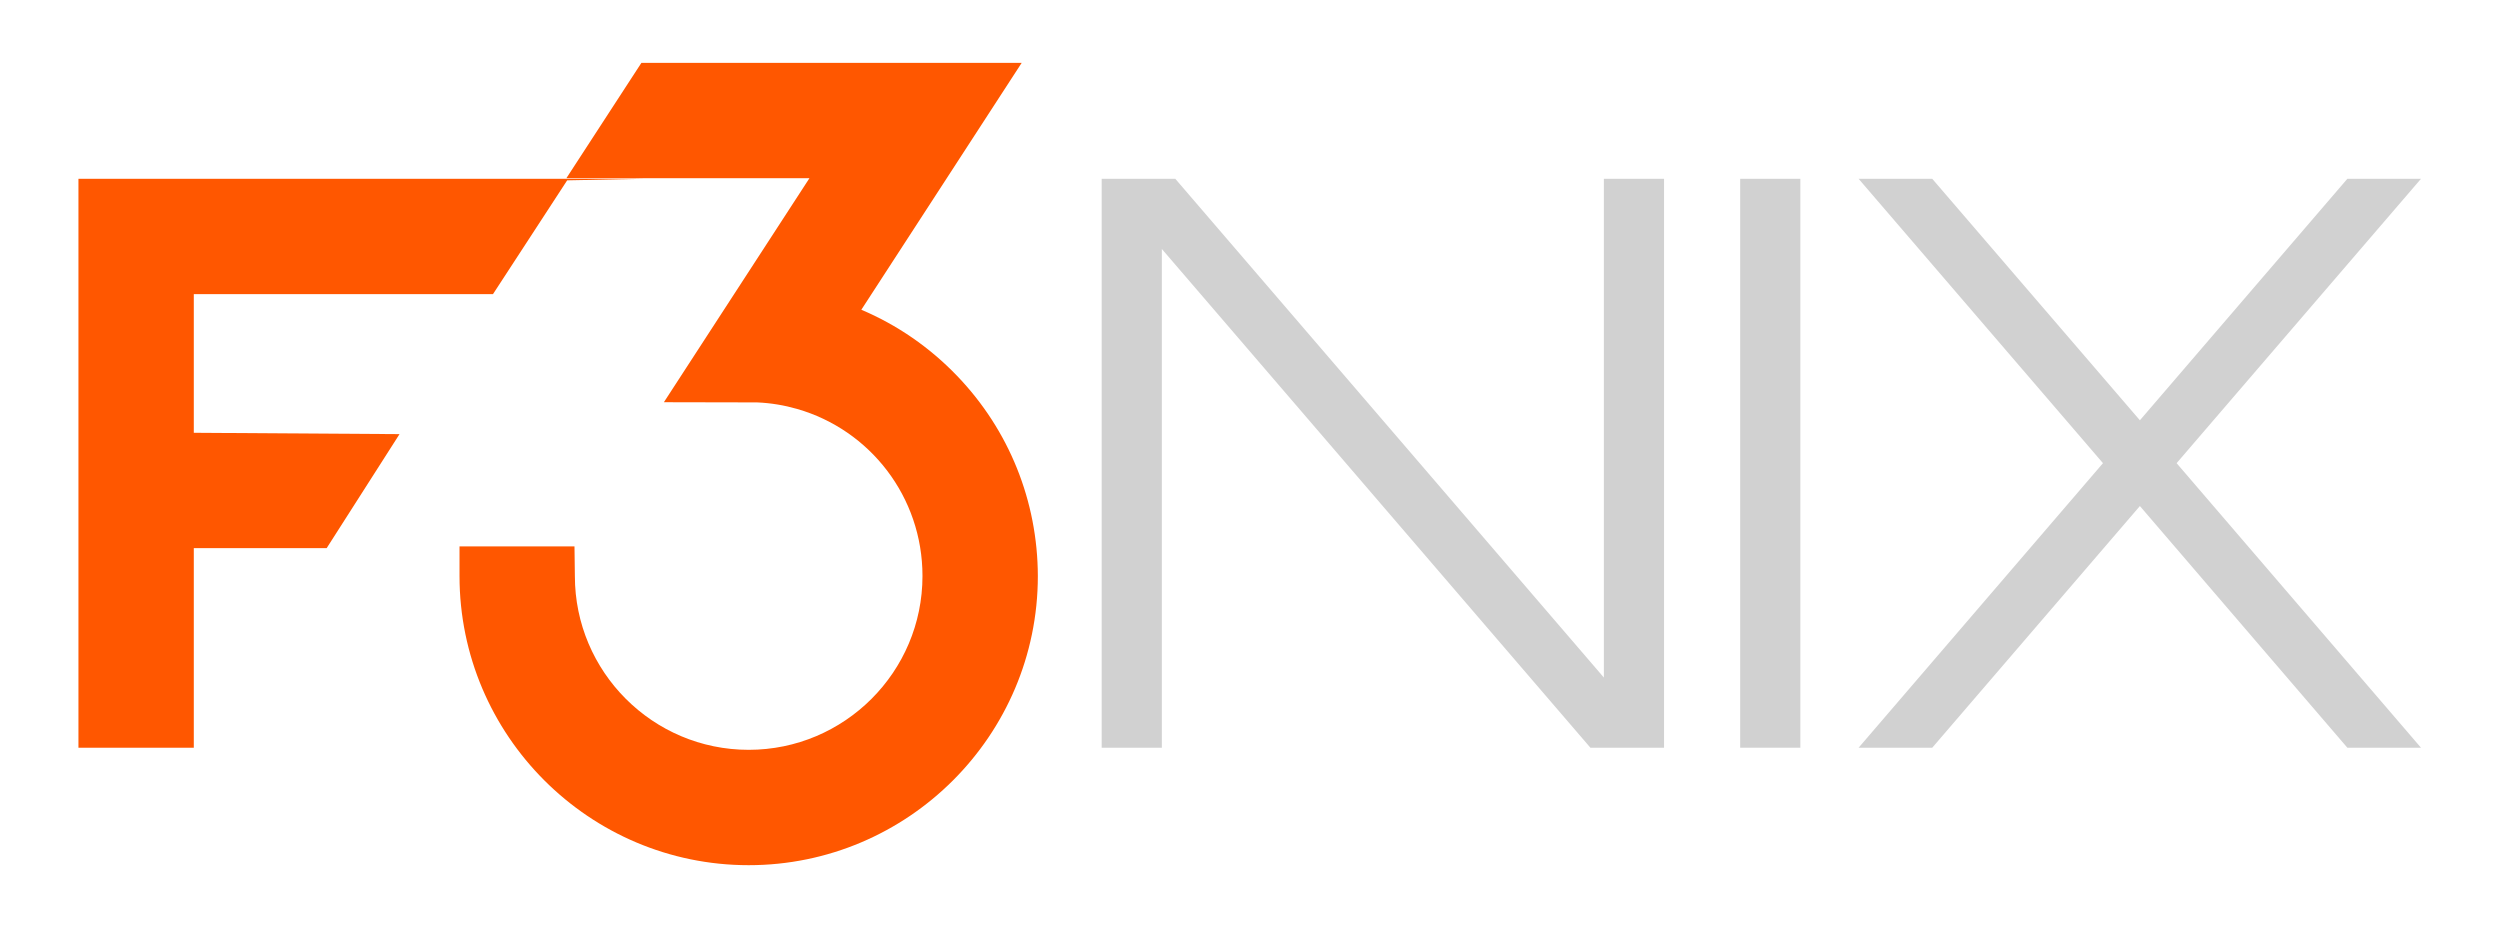
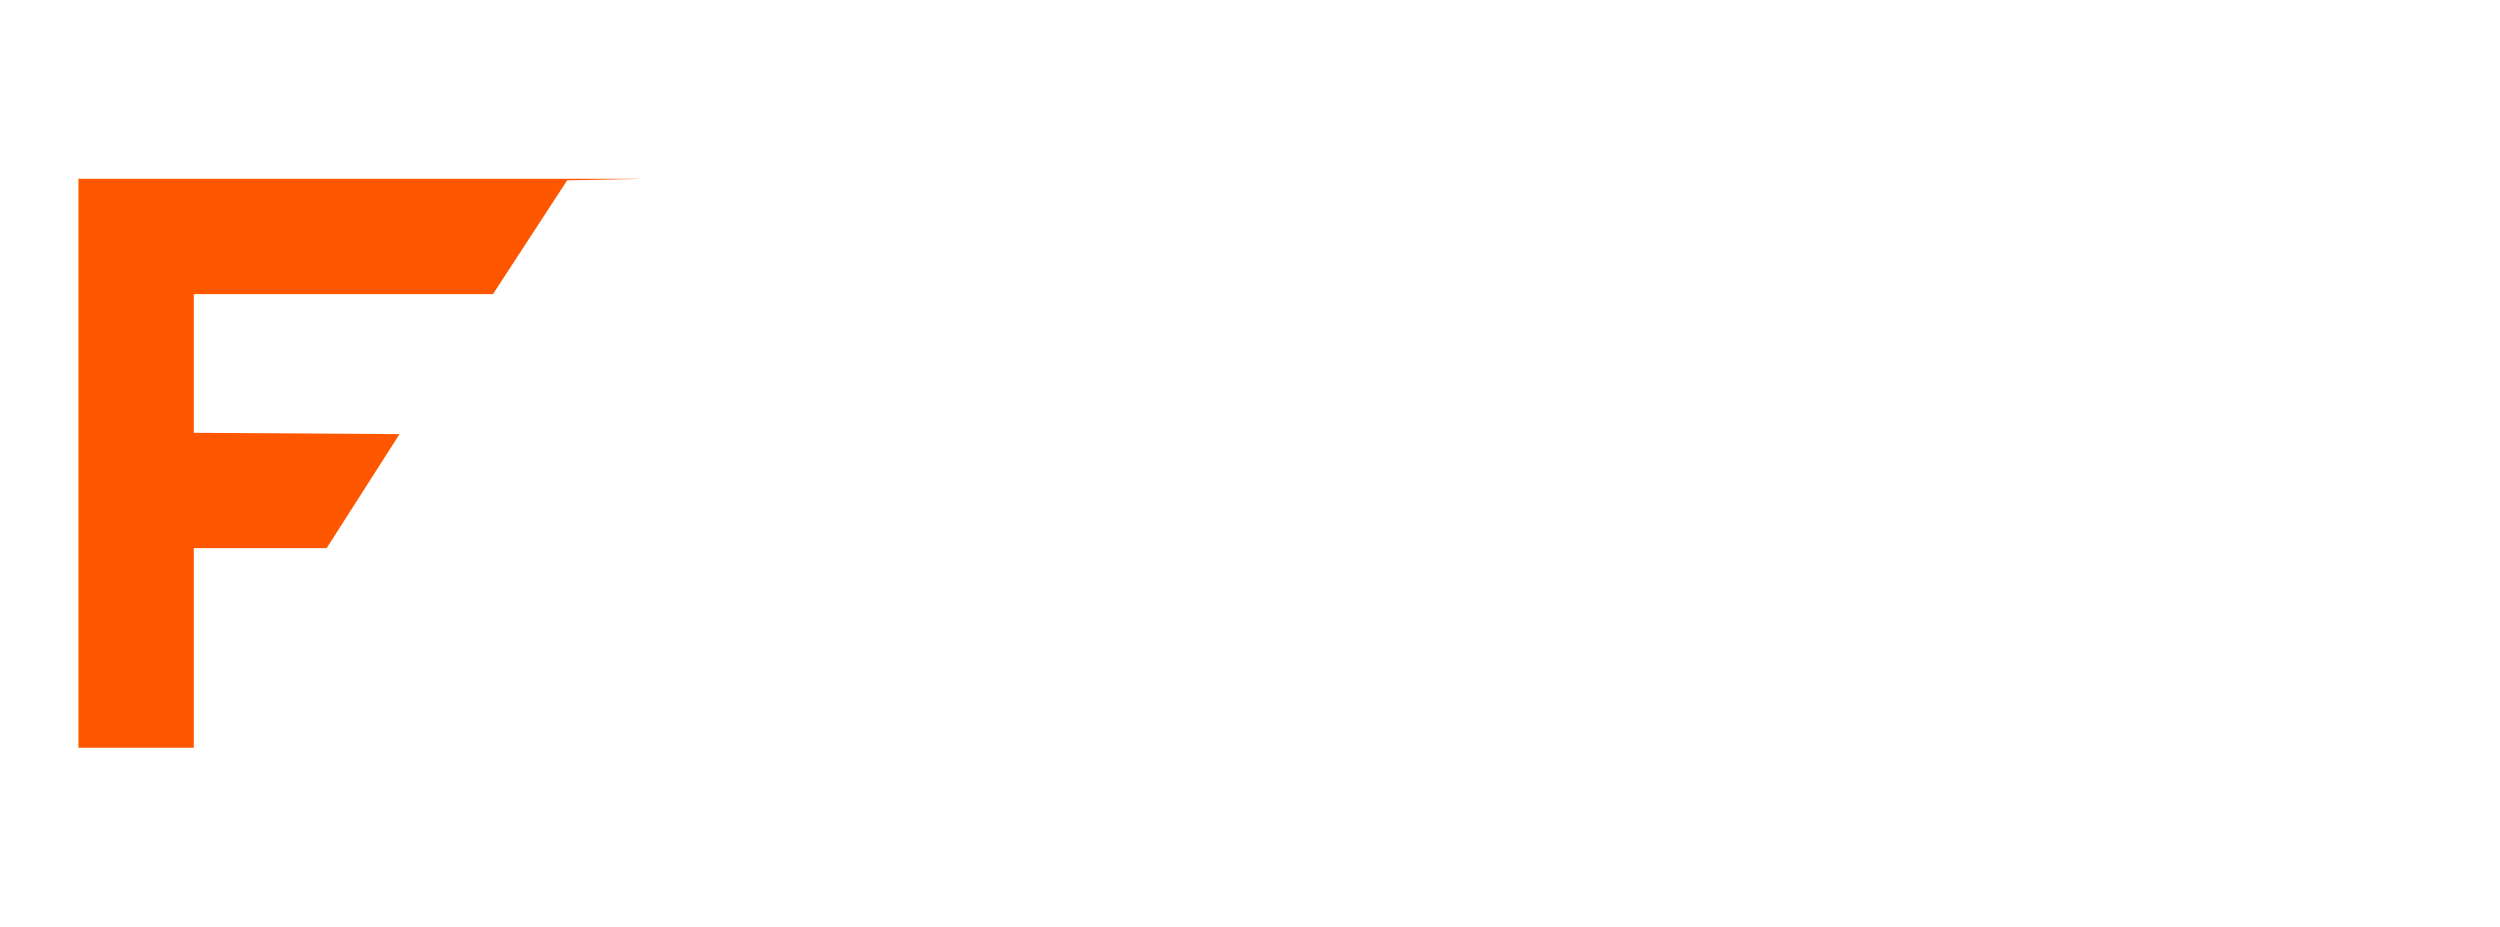
<svg xmlns="http://www.w3.org/2000/svg" id="Layer_1" x="0px" y="0px" viewBox="0 0 1300.3 482" style="enable-background:new 0 0 1300.3 482;" xml:space="preserve">
  <style type="text/css"> .st0{fill:#FF5700;} .st1{fill:#D1D1D1;} </style>
  <polygon class="st0" points="100.8,153 256.4,153 295,93.8 335,93 40.8,93 40.8,388.9 100.8,388.9 100.8,285.1 169.9,285.1 207.8,225.8 100.8,225.1 " />
-   <path class="st0" d="M497.8,195.5c-14.3-14.9-31.2-26.5-49.8-34.4l83.4-128.4H333.6l-38.9,59.8v0.2h126.3l-75.7,116.5 c0,0,44.7,0.1,48.5,0.1c7.2,0.3,14.2,1.5,20.8,3.4c37.9,10.9,65.2,45.7,65.2,86.9c0,49.9-40.6,90.4-90.4,90.4 c-49.9,0-90.4-40.6-90.4-90.4l-0.2-15.4h-59.8v15.4c0,82.9,67.5,150.4,150.4,150.4c82.9,0,150.4-67.5,150.4-150.4 C539.7,260.7,524.9,223.7,497.8,195.5z" />
-   <rect x="905.1" y="93" class="st1" width="31.3" height="295.9" />
-   <polygon class="st1" points="834.2,93 834.2,352.4 611.3,93 604.3,93 604.3,93 573,93 573,388.9 604.3,388.9 604.3,129.5 827.2,388.9 834.2,388.9 865.5,388.9 865.5,93 " />
-   <polygon class="st1" points="1259.2,93 1220.9,93 1113,218.6 1005,93 966.7,93 1093.8,240.9 966.7,388.9 1005,388.9 1113,263.2 1220.9,388.9 1259.2,388.9 1132.1,240.9 " />
</svg>